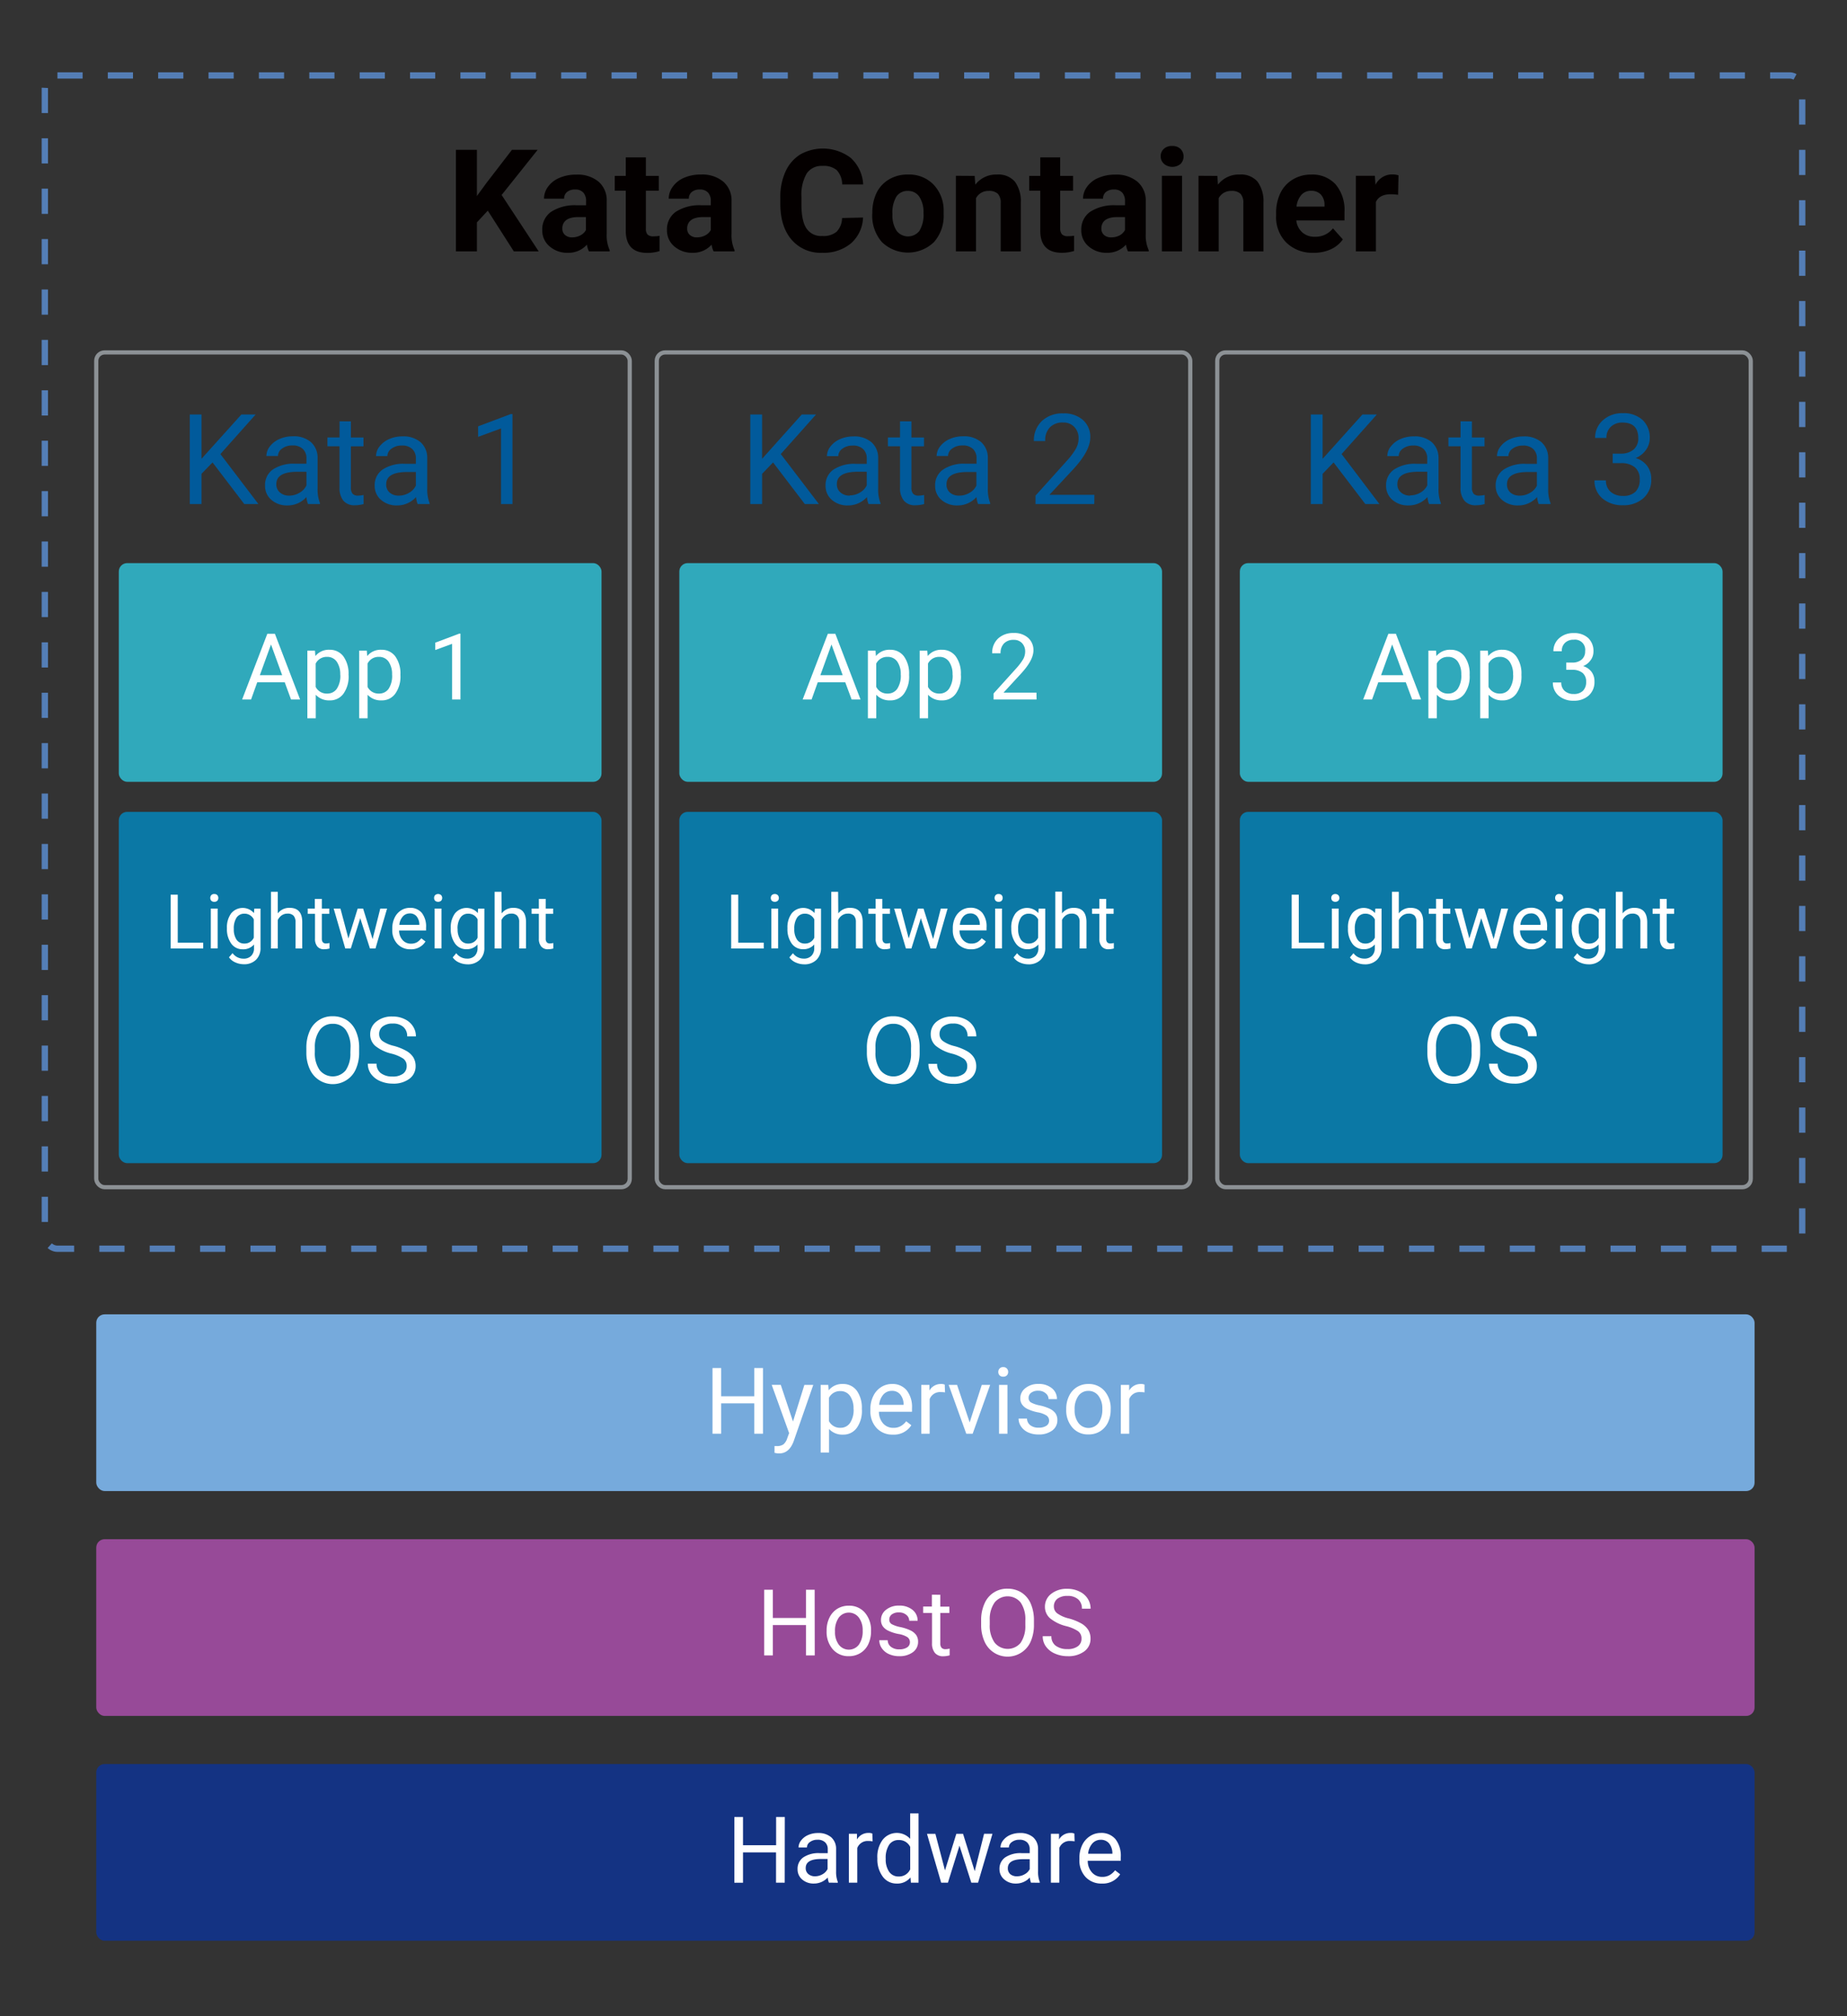
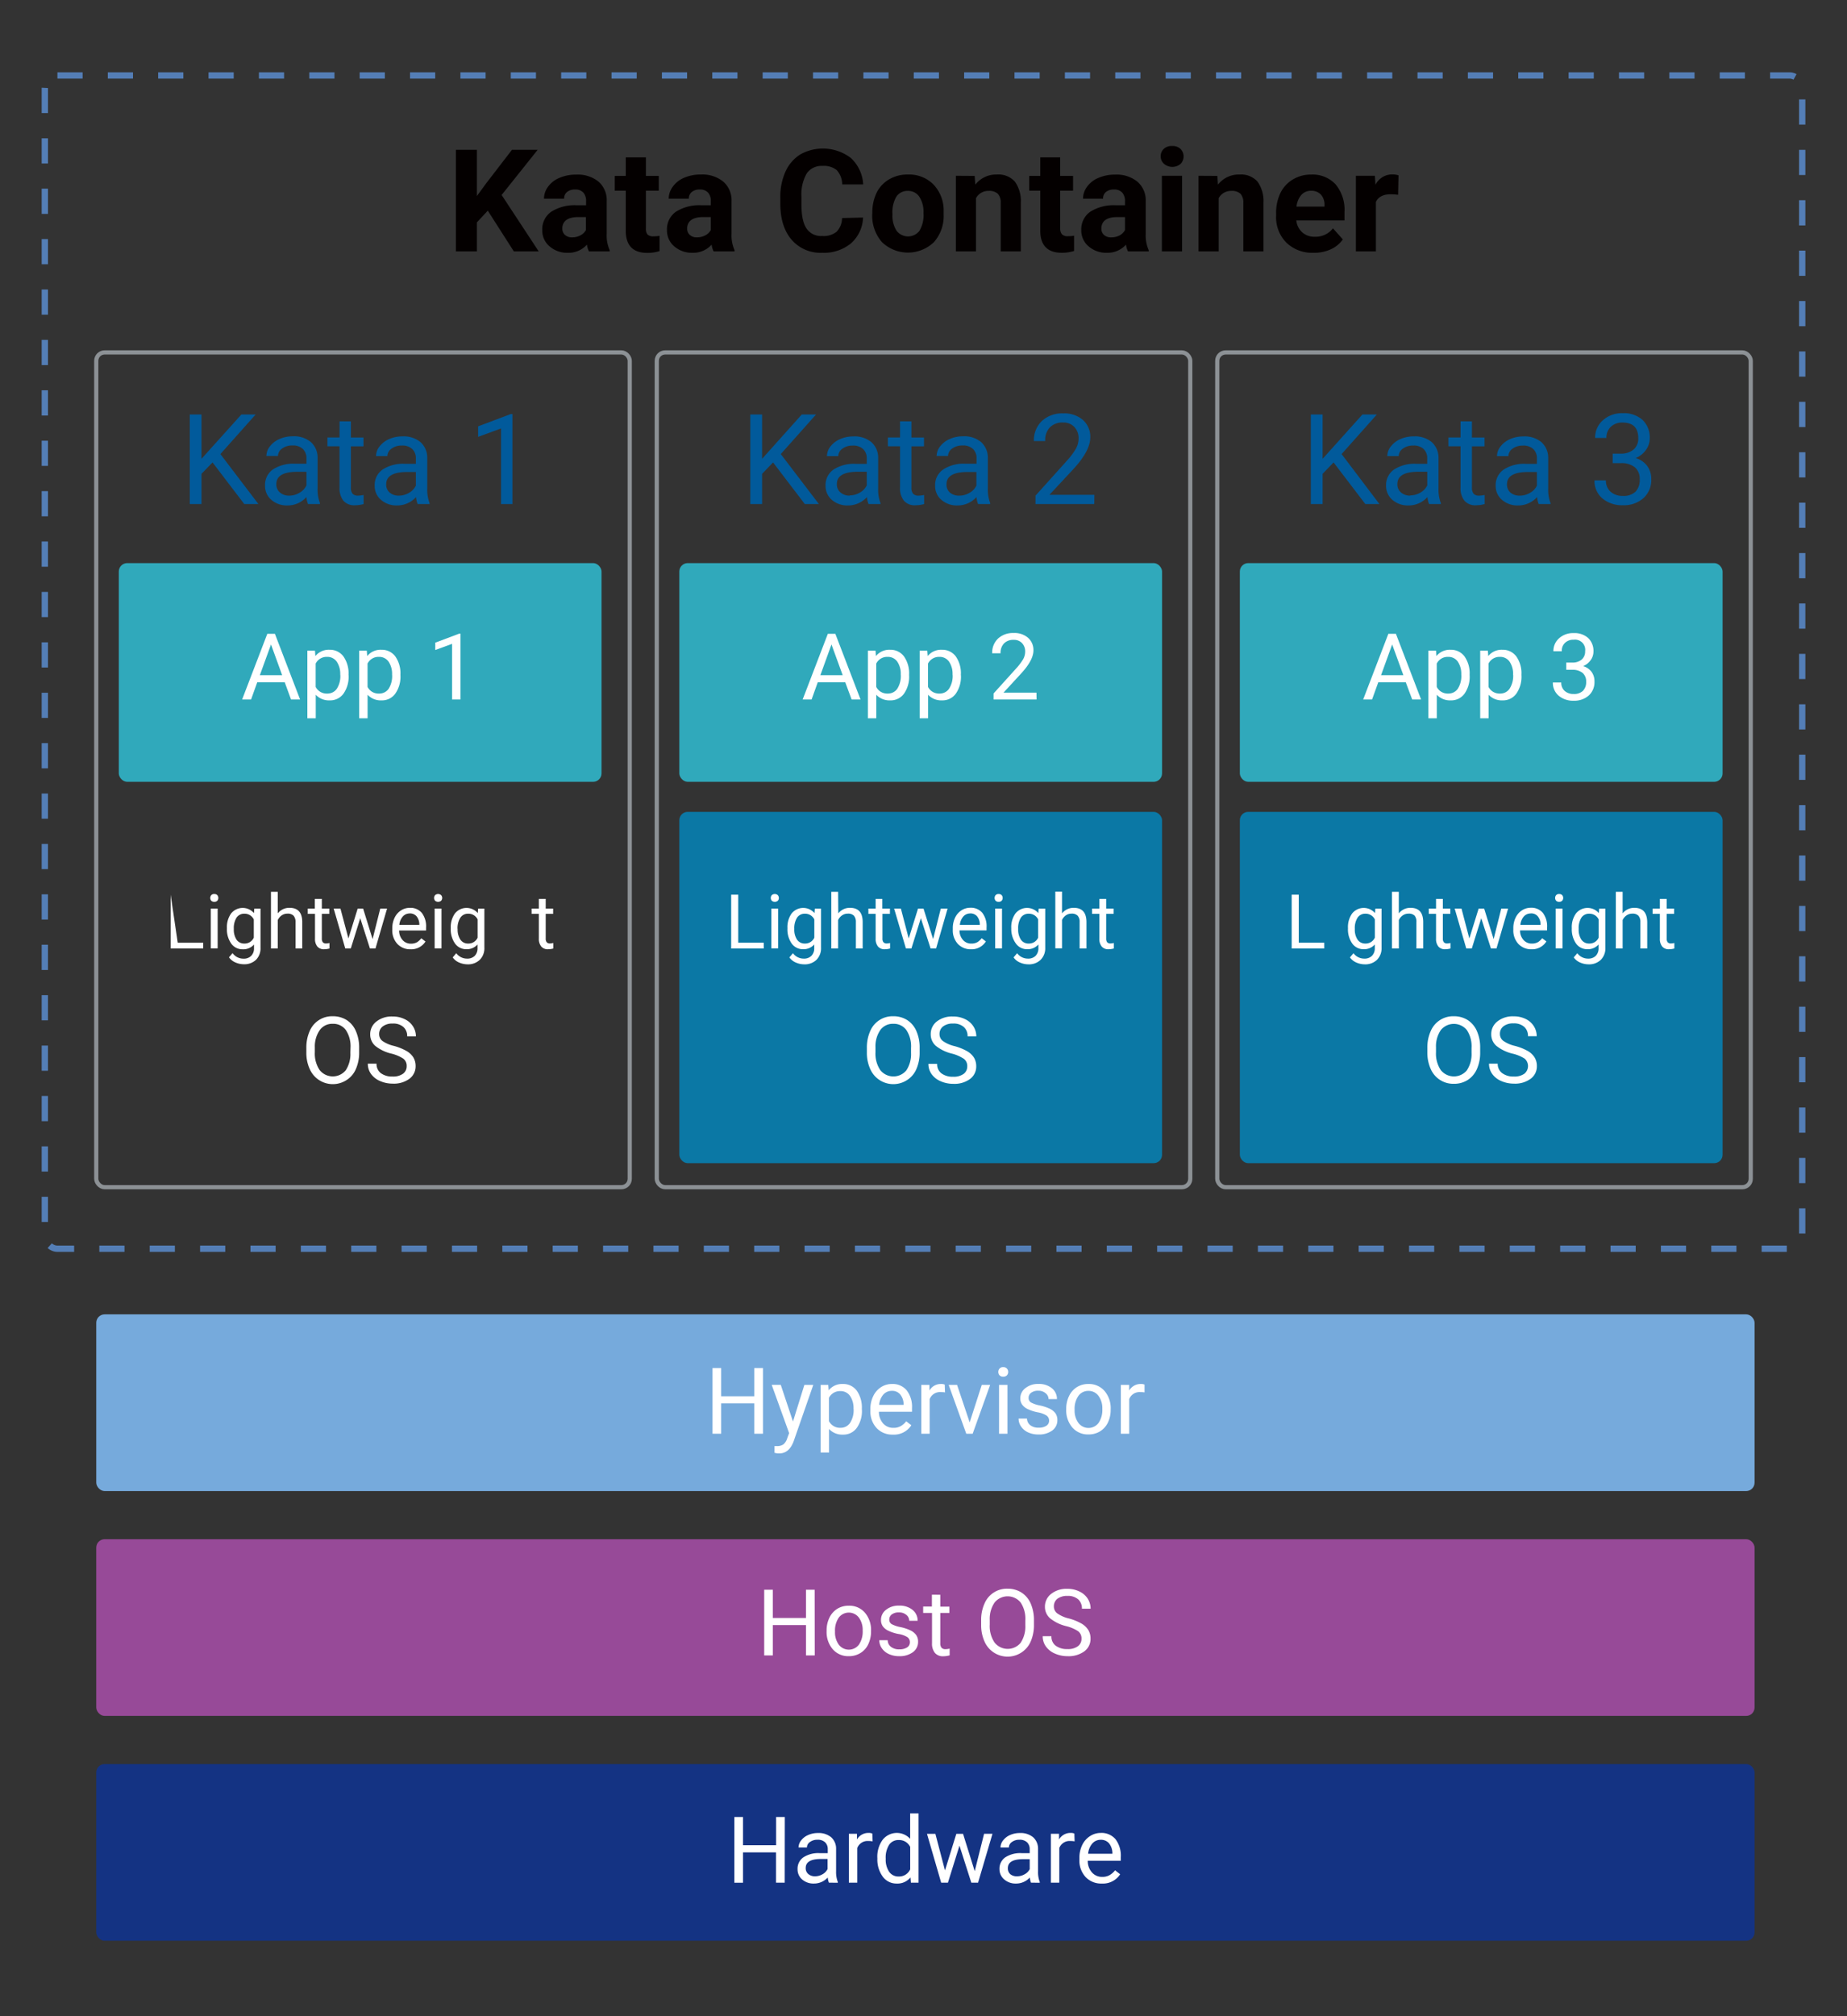
<svg xmlns="http://www.w3.org/2000/svg" id="a416a979-3f52-482b-a5f2-4197a12fbec8" data-name="圖層 1" viewBox="0 0 440 480">
  <rect x="0" y="0" width="440" height="480" fill="#333333" stroke="none" />
  <defs>
    <style>.e43ad734-1f9f-4096-8b98-4452f2fbf252{fill:#76aadc;}.f9b6a09d-8321-49b2-8077-6c8c92342f64{fill:#974a98;}.a457e2bb-ae7b-4ba9-a170-77e6779d2565{fill:#143383;}.b950cfd6-6d69-42d5-83c5-35cb6bc968b9{fill:#0b78a5;}.b89a258f-b399-4619-bfb6-654cc60bb4df,.e0f3cec1-c89d-43b3-a196-b4c149dd7586{fill:none;stroke-miterlimit:10;}.b89a258f-b399-4619-bfb6-654cc60bb4df{stroke:#8c9195;}.af3f34ab-a741-4c45-81ab-28d8fcaa9c9d{fill:#30a9bb;}.bd92f9ff-8a3e-4b7a-a752-e7afa10eb0b6{fill:#015a9b;}.abdbd4f6-bd12-4739-bfd0-d29253f0f699{fill:#fff;}.e0f3cec1-c89d-43b3-a196-b4c149dd7586{stroke:#547eb6;stroke-width:1.5px;stroke-dasharray:6;}.a16d97b3-ddb2-4f71-858d-733e309c4946{fill:#040000;}</style>
  </defs>
  <rect class="e43ad734-1f9f-4096-8b98-4452f2fbf252" x="22.93" y="312.91" width="395.05" height="42.07" rx="2" />
  <rect class="f9b6a09d-8321-49b2-8077-6c8c92342f64" x="22.93" y="366.44" width="395.05" height="42.07" rx="2" />
  <rect class="a457e2bb-ae7b-4ba9-a170-77e6779d2565" x="22.93" y="419.97" width="395.05" height="42.07" rx="2" />
-   <rect class="b950cfd6-6d69-42d5-83c5-35cb6bc968b9" x="28.3" y="193.28" width="115" height="83.64" rx="2" />
  <rect class="b89a258f-b399-4619-bfb6-654cc60bb4df" x="22.93" y="83.9" width="127.09" height="198.74" rx="2" />
  <rect class="af3f34ab-a741-4c45-81ab-28d8fcaa9c9d" x="28.3" y="134.06" width="115" height="52.07" rx="2" />
  <path class="bd92f9ff-8a3e-4b7a-a752-e7afa10eb0b6" d="M50.63,110.09,48,112.8V120H45.21V98.68H48v10.55L57.5,98.68h3.4l-8.4,9.42L61.56,120H58.19Z" />
  <path class="bd92f9ff-8a3e-4b7a-a752-e7afa10eb0b6" d="M73.38,120a5.33,5.33,0,0,1-.38-1.67,6,6,0,0,1-4.51,2A5.61,5.61,0,0,1,64.64,119a4.31,4.31,0,0,1-1.5-3.36A4.5,4.5,0,0,1,65,111.77a8.91,8.91,0,0,1,5.3-1.37H73v-1.24a3,3,0,0,0-.85-2.27,3.4,3.4,0,0,0-2.5-.84,3.92,3.92,0,0,0-2.43.73,2.15,2.15,0,0,0-1,1.78H63.46a3.75,3.75,0,0,1,.84-2.3,5.84,5.84,0,0,1,2.29-1.75,7.68,7.68,0,0,1,3.17-.64,6.21,6.21,0,0,1,4.29,1.37A4.92,4.92,0,0,1,75.66,109v7.29a9,9,0,0,0,.56,3.48V120ZM68.88,118a4.76,4.76,0,0,0,2.42-.66A4,4,0,0,0,73,115.57v-3.25H70.83q-5,0-5,2.92a2.47,2.47,0,0,0,.85,2A3.24,3.24,0,0,0,68.88,118Z" />
  <path class="bd92f9ff-8a3e-4b7a-a752-e7afa10eb0b6" d="M83.59,100.32v3.84h3v2.1h-3v9.84a2.24,2.24,0,0,0,.39,1.43,1.71,1.71,0,0,0,1.35.47,6.32,6.32,0,0,0,1.29-.17V120a7.67,7.67,0,0,1-2.08.29,3.39,3.39,0,0,1-2.74-1.09,4.79,4.79,0,0,1-.92-3.13v-9.82H78v-2.1h2.89v-3.84Z" />
  <path class="bd92f9ff-8a3e-4b7a-a752-e7afa10eb0b6" d="M99.5,120a5.33,5.33,0,0,1-.38-1.67,6.05,6.05,0,0,1-4.52,2A5.6,5.6,0,0,1,90.76,119a4.31,4.31,0,0,1-1.5-3.36,4.47,4.47,0,0,1,1.88-3.85,8.88,8.88,0,0,1,5.29-1.37h2.64v-1.24a3,3,0,0,0-.85-2.27,3.4,3.4,0,0,0-2.5-.84,3.92,3.92,0,0,0-2.43.73,2.16,2.16,0,0,0-1,1.78H89.58a3.75,3.75,0,0,1,.84-2.3,5.77,5.77,0,0,1,2.29-1.75,7.68,7.68,0,0,1,3.17-.64,6.25,6.25,0,0,1,4.29,1.37,4.92,4.92,0,0,1,1.61,3.77v7.29a9,9,0,0,0,.56,3.48V120ZM95,118a4.79,4.79,0,0,0,2.42-.66,4,4,0,0,0,1.65-1.72v-3.25H97q-5,0-5,2.92a2.47,2.47,0,0,0,.85,2A3.24,3.24,0,0,0,95,118Z" />
  <path class="bd92f9ff-8a3e-4b7a-a752-e7afa10eb0b6" d="M122.08,120h-2.72V102l-5.46,2V101.5l7.76-2.92h.42Z" />
  <path class="abdbd4f6-bd12-4739-bfd0-d29253f0f699" d="M67.83,162.43H61.28l-1.47,4.1H57.68l6-15.64h1.81l6,15.64H69.33Zm-5.93-1.68h5.32l-2.66-7.32Z" />
  <path class="abdbd4f6-bd12-4739-bfd0-d29253f0f699" d="M83.05,160.84a7,7,0,0,1-1.21,4.28,3.9,3.9,0,0,1-3.29,1.62,4.28,4.28,0,0,1-3.33-1.34V171h-2V154.9h1.81l.1,1.29a4.09,4.09,0,0,1,3.37-1.5,4,4,0,0,1,3.31,1.58,7,7,0,0,1,1.22,4.39Zm-2-.22a5.15,5.15,0,0,0-.84-3.11,2.72,2.72,0,0,0-2.3-1.13,2.92,2.92,0,0,0-2.71,1.6v5.55A2.94,2.94,0,0,0,78,165.12,2.69,2.69,0,0,0,80.22,164,5.56,5.56,0,0,0,81.07,160.62Z" />
  <path class="abdbd4f6-bd12-4739-bfd0-d29253f0f699" d="M95.4,160.84a7,7,0,0,1-1.22,4.28,3.88,3.88,0,0,1-3.28,1.62,4.25,4.25,0,0,1-3.33-1.34V171h-2V154.9h1.81l.1,1.29a4.09,4.09,0,0,1,3.37-1.5,4,4,0,0,1,3.32,1.58,7,7,0,0,1,1.22,4.39Zm-2-.22a5.15,5.15,0,0,0-.84-3.11,2.71,2.71,0,0,0-2.3-1.13,2.91,2.91,0,0,0-2.7,1.6v5.55a2.91,2.91,0,0,0,2.72,1.59A2.71,2.71,0,0,0,92.57,164,5.64,5.64,0,0,0,93.41,160.62Z" />
  <path class="abdbd4f6-bd12-4739-bfd0-d29253f0f699" d="M109.69,166.53h-2V153.28l-4,1.47V153l5.69-2.14h.31Z" />
-   <path class="abdbd4f6-bd12-4739-bfd0-d29253f0f699" d="M42.34,224.43h6.07v1.38H40.65V213h1.69Z" />
+   <path class="abdbd4f6-bd12-4739-bfd0-d29253f0f699" d="M42.34,224.43h6.07v1.38H40.65V213Z" />
  <path class="abdbd4f6-bd12-4739-bfd0-d29253f0f699" d="M50.09,213.78a1,1,0,0,1,.24-.67.91.91,0,0,1,.72-.27.94.94,0,0,1,.72.27,1,1,0,0,1,.24.67,1,1,0,0,1-.24.66,1,1,0,0,1-.72.26,1,1,0,0,1-.72-.26A1,1,0,0,1,50.09,213.78Zm1.76,12H50.22V216.3h1.63Z" />
  <path class="abdbd4f6-bd12-4739-bfd0-d29253f0f699" d="M54.06,221a5.58,5.58,0,0,1,1-3.54,3.55,3.55,0,0,1,5.44-.08l.08-1.06h1.48v9.28A3.87,3.87,0,0,1,61,228.49a4,4,0,0,1-2.94,1.07,4.89,4.89,0,0,1-2-.44,3.55,3.55,0,0,1-1.51-1.21l.85-1A3.17,3.17,0,0,0,58,228.23a2.45,2.45,0,0,0,1.84-.67,2.51,2.51,0,0,0,.67-1.88v-.82A3.35,3.35,0,0,1,57.8,226a3.25,3.25,0,0,1-2.71-1.35A5.85,5.85,0,0,1,54.06,221Zm1.64.18a4.34,4.34,0,0,0,.65,2.53,2.16,2.16,0,0,0,1.85.92,2.38,2.38,0,0,0,2.26-1.4v-4.34a2.41,2.41,0,0,0-2.24-1.36,2.16,2.16,0,0,0-1.86.92A4.68,4.68,0,0,0,55.7,221.16Z" />
  <path class="abdbd4f6-bd12-4739-bfd0-d29253f0f699" d="M66.17,217.45A3.46,3.46,0,0,1,69,216.13q3,0,3,3.4v6.28H70.4v-6.29a2.19,2.19,0,0,0-.47-1.52,1.89,1.89,0,0,0-1.44-.49,2.36,2.36,0,0,0-1.39.42,2.89,2.89,0,0,0-.93,1.11v6.77H64.55v-13.5h1.62Z" />
  <path class="abdbd4f6-bd12-4739-bfd0-d29253f0f699" d="M76.67,214v2.3h1.77v1.26H76.67v5.9a1.38,1.38,0,0,0,.23.86,1,1,0,0,0,.81.29,4.08,4.08,0,0,0,.78-.11v1.31a4.66,4.66,0,0,1-1.25.18,2,2,0,0,1-1.65-.66,2.84,2.84,0,0,1-.55-1.87v-5.9H73.31V216.3H75V214Z" />
  <path class="abdbd4f6-bd12-4739-bfd0-d29253f0f699" d="M88.76,223.57l1.83-7.27h1.62l-2.76,9.51H88.13l-2.31-7.21-2.25,7.21H82.25l-2.76-9.51H81.1L83,223.42l2.21-7.12H86.5Z" />
  <path class="abdbd4f6-bd12-4739-bfd0-d29253f0f699" d="M97.81,226a4.15,4.15,0,0,1-3.14-1.27,4.72,4.72,0,0,1-1.22-3.4V221A5.69,5.69,0,0,1,94,218.5a4.24,4.24,0,0,1,1.51-1.75,3.88,3.88,0,0,1,2.11-.62,3.53,3.53,0,0,1,2.88,1.22,5.26,5.26,0,0,1,1,3.5v.67H95.08a3.36,3.36,0,0,0,.82,2.27,2.57,2.57,0,0,0,2,.87,2.89,2.89,0,0,0,1.46-.35,3.86,3.86,0,0,0,1-.93l1,.77A4,4,0,0,1,97.81,226Zm-.2-8.53a2.15,2.15,0,0,0-1.65.72,3.5,3.5,0,0,0-.83,2H99.9v-.13a3.13,3.13,0,0,0-.67-1.92A2.06,2.06,0,0,0,97.61,217.46Z" />
  <path class="abdbd4f6-bd12-4739-bfd0-d29253f0f699" d="M103.41,213.78a1,1,0,0,1,.24-.67,1.09,1.09,0,0,1,1.44,0,1,1,0,0,1,.25.67,1,1,0,0,1-.25.66,1.13,1.13,0,0,1-1.44,0A1,1,0,0,1,103.41,213.78Zm1.76,12h-1.63V216.3h1.63Z" />
  <path class="abdbd4f6-bd12-4739-bfd0-d29253f0f699" d="M107.38,221a5.64,5.64,0,0,1,1-3.54,3.55,3.55,0,0,1,5.44-.08l.08-1.06h1.49v9.28a3.87,3.87,0,0,1-1.1,2.91,4,4,0,0,1-2.94,1.07,5,5,0,0,1-2-.44,3.46,3.46,0,0,1-1.5-1.21l.84-1a3.19,3.19,0,0,0,2.56,1.29,2.47,2.47,0,0,0,1.85-.67,2.55,2.55,0,0,0,.66-1.88v-.82a3.35,3.35,0,0,1-2.66,1.13,3.23,3.23,0,0,1-2.7-1.35A5.85,5.85,0,0,1,107.38,221Zm1.64.18a4.27,4.27,0,0,0,.66,2.53,2.14,2.14,0,0,0,1.84.92,2.38,2.38,0,0,0,2.26-1.4v-4.34a2.4,2.4,0,0,0-2.24-1.36,2.13,2.13,0,0,0-1.85.92A4.6,4.6,0,0,0,109,221.16Z" />
-   <path class="abdbd4f6-bd12-4739-bfd0-d29253f0f699" d="M119.5,217.45a3.45,3.45,0,0,1,2.81-1.32q3,0,3,3.4v6.28h-1.63v-6.29a2.14,2.14,0,0,0-.47-1.52,1.86,1.86,0,0,0-1.43-.49,2.36,2.36,0,0,0-1.39.42,2.8,2.8,0,0,0-.93,1.11v6.77h-1.63v-13.5h1.63Z" />
  <path class="abdbd4f6-bd12-4739-bfd0-d29253f0f699" d="M130,214v2.3h1.77v1.26H130v5.9a1.32,1.32,0,0,0,.24.86,1,1,0,0,0,.81.29,4.11,4.11,0,0,0,.77-.11v1.31a4.66,4.66,0,0,1-1.25.18,2,2,0,0,1-1.64-.66,2.84,2.84,0,0,1-.56-1.87v-5.9h-1.73V216.3h1.73V214Z" />
  <path class="abdbd4f6-bd12-4739-bfd0-d29253f0f699" d="M85.56,250.5a9.6,9.6,0,0,1-.78,4,5.78,5.78,0,0,1-2.19,2.61,6,6,0,0,1-8.8-2.59,9.16,9.16,0,0,1-.81-3.89v-1.13a9.63,9.63,0,0,1,.78-4,5.78,5.78,0,0,1,5.5-3.56,6.14,6.14,0,0,1,3.32.9,5.88,5.88,0,0,1,2.2,2.64,9.63,9.63,0,0,1,.78,4Zm-2.06-1a7,7,0,0,0-1.11-4.27,3.68,3.68,0,0,0-3.13-1.49,3.64,3.64,0,0,0-3.08,1.49A6.82,6.82,0,0,0,75,249.35v1.15a7,7,0,0,0,1.13,4.23,4,4,0,0,0,6.22.09,7,7,0,0,0,1.12-4.17Z" />
  <path class="abdbd4f6-bd12-4739-bfd0-d29253f0f699" d="M93.26,250.84A9.68,9.68,0,0,1,89.4,249a3.59,3.59,0,0,1-1.21-2.75,3.75,3.75,0,0,1,1.48-3.05A5.82,5.82,0,0,1,93.5,242a6.35,6.35,0,0,1,2.88.62,4.68,4.68,0,0,1,2,1.72,4.33,4.33,0,0,1,.7,2.39H97a2.86,2.86,0,0,0-.9-2.23,3.64,3.64,0,0,0-2.55-.82,3.73,3.73,0,0,0-2.37.68,2.23,2.23,0,0,0-.86,1.86,2,2,0,0,0,.81,1.62A7.86,7.86,0,0,0,93.84,249a12.92,12.92,0,0,1,3,1.21,4.71,4.71,0,0,1,1.64,1.54,4,4,0,0,1,.53,2.08,3.67,3.67,0,0,1-1.48,3,6.29,6.29,0,0,1-4,1.15,7.44,7.44,0,0,1-3-.62,5.12,5.12,0,0,1-2.15-1.69,4.18,4.18,0,0,1-.76-2.44h2.08a2.72,2.72,0,0,0,1,2.24,4.42,4.42,0,0,0,2.8.82,4,4,0,0,0,2.51-.67,2.16,2.16,0,0,0,.87-1.81,2.12,2.12,0,0,0-.81-1.78A9.33,9.33,0,0,0,93.26,250.84Z" />
  <rect class="b950cfd6-6d69-42d5-83c5-35cb6bc968b9" x="161.83" y="193.28" width="115" height="83.64" rx="2" />
  <rect class="b89a258f-b399-4619-bfb6-654cc60bb4df" x="156.46" y="83.9" width="127.09" height="198.74" rx="2" />
  <rect class="af3f34ab-a741-4c45-81ab-28d8fcaa9c9d" x="161.83" y="134.06" width="115" height="52.07" rx="2" />
  <path class="bd92f9ff-8a3e-4b7a-a752-e7afa10eb0b6" d="M184.16,110.09l-2.61,2.71V120h-2.81V98.68h2.81v10.55L191,98.68h3.4L186,108.1,195.08,120h-3.36Z" />
  <path class="bd92f9ff-8a3e-4b7a-a752-e7afa10eb0b6" d="M206.91,120a5.33,5.33,0,0,1-.38-1.67,6.05,6.05,0,0,1-4.52,2,5.6,5.6,0,0,1-3.84-1.32,4.31,4.31,0,0,1-1.5-3.36,4.47,4.47,0,0,1,1.88-3.85,8.88,8.88,0,0,1,5.29-1.37h2.64v-1.24a3,3,0,0,0-.85-2.27,3.4,3.4,0,0,0-2.5-.84,3.92,3.92,0,0,0-2.43.73,2.16,2.16,0,0,0-1,1.78H197a3.75,3.75,0,0,1,.84-2.3,5.84,5.84,0,0,1,2.29-1.75,7.68,7.68,0,0,1,3.17-.64,6.25,6.25,0,0,1,4.29,1.37,4.92,4.92,0,0,1,1.61,3.77v7.29a9,9,0,0,0,.56,3.48V120Zm-4.5-2.06a4.79,4.79,0,0,0,2.42-.66,4,4,0,0,0,1.65-1.72v-3.25h-2.12q-5,0-5,2.92a2.47,2.47,0,0,0,.85,2A3.24,3.24,0,0,0,202.41,118Z" />
  <path class="bd92f9ff-8a3e-4b7a-a752-e7afa10eb0b6" d="M217.12,100.32v3.84h3v2.1h-3v9.84a2.24,2.24,0,0,0,.39,1.43,1.7,1.7,0,0,0,1.35.47,6.32,6.32,0,0,0,1.29-.17V120a7.67,7.67,0,0,1-2.08.29,3.37,3.37,0,0,1-2.74-1.09,4.73,4.73,0,0,1-.92-3.13v-9.82h-2.89v-2.1h2.89v-3.84Z" />
  <path class="bd92f9ff-8a3e-4b7a-a752-e7afa10eb0b6" d="M233,120a6,6,0,0,1-.38-1.67,6,6,0,0,1-4.51,2,5.6,5.6,0,0,1-3.84-1.32,4.31,4.31,0,0,1-1.5-3.36,4.47,4.47,0,0,1,1.88-3.85A8.88,8.88,0,0,1,230,110.4h2.64v-1.24a3,3,0,0,0-.85-2.27,3.42,3.42,0,0,0-2.5-.84,4,4,0,0,0-2.44.73,2.17,2.17,0,0,0-1,1.78h-2.72a3.75,3.75,0,0,1,.84-2.3,5.77,5.77,0,0,1,2.29-1.75,7.64,7.64,0,0,1,3.17-.64,6.25,6.25,0,0,1,4.29,1.37,5,5,0,0,1,1.61,3.77v7.29a9,9,0,0,0,.56,3.48V120ZM228.53,118a4.73,4.73,0,0,0,2.41-.66,3.92,3.92,0,0,0,1.66-1.72v-3.25h-2.12q-5,0-5,2.92a2.49,2.49,0,0,0,.84,2A3.28,3.28,0,0,0,228.53,118Z" />
  <path class="bd92f9ff-8a3e-4b7a-a752-e7afa10eb0b6" d="M260.68,120h-14v-2l7.38-8.2a17.27,17.27,0,0,0,2.26-3,5,5,0,0,0,.62-2.41,3.78,3.78,0,0,0-1-2.73,3.5,3.5,0,0,0-2.69-1.07,4.15,4.15,0,0,0-3.14,1.15A4.36,4.36,0,0,0,249,105H246.3a6.29,6.29,0,0,1,1.89-4.76,7.06,7.06,0,0,1,5.08-1.82A6.75,6.75,0,0,1,258,100a5.32,5.32,0,0,1,1.73,4.15q0,3.15-4,7.5L250,117.8h10.71Z" />
  <path class="abdbd4f6-bd12-4739-bfd0-d29253f0f699" d="M201.36,162.43h-6.55l-1.47,4.1h-2.13l6-15.64H199l6,15.64h-2.12Zm-5.93-1.68h5.32l-2.67-7.32Z" />
  <path class="abdbd4f6-bd12-4739-bfd0-d29253f0f699" d="M216.58,160.84a7,7,0,0,1-1.21,4.28,3.9,3.9,0,0,1-3.29,1.62,4.28,4.28,0,0,1-3.33-1.34V171h-2V154.9h1.82l.1,1.29a4.09,4.09,0,0,1,3.37-1.5,4,4,0,0,1,3.31,1.58,7,7,0,0,1,1.22,4.39Zm-2-.22a5.15,5.15,0,0,0-.83-3.11,2.72,2.72,0,0,0-2.3-1.13,2.91,2.91,0,0,0-2.71,1.6v5.55a2.93,2.93,0,0,0,2.73,1.59,2.69,2.69,0,0,0,2.27-1.13A5.64,5.64,0,0,0,214.59,160.62Z" />
  <path class="abdbd4f6-bd12-4739-bfd0-d29253f0f699" d="M228.92,160.84a7,7,0,0,1-1.21,4.28,3.89,3.89,0,0,1-3.29,1.62,4.28,4.28,0,0,1-3.33-1.34V171h-2V154.9h1.81l.1,1.29a4.09,4.09,0,0,1,3.37-1.5,4,4,0,0,1,3.32,1.58,7,7,0,0,1,1.21,4.39Zm-2-.22a5.15,5.15,0,0,0-.84-3.11,2.72,2.72,0,0,0-2.3-1.13,2.93,2.93,0,0,0-2.71,1.6v5.55a2.94,2.94,0,0,0,2.73,1.59,2.69,2.69,0,0,0,2.27-1.13A5.56,5.56,0,0,0,226.94,160.62Z" />
  <path class="abdbd4f6-bd12-4739-bfd0-d29253f0f699" d="M246.94,166.53H236.69V165.1l5.42-6a13.72,13.72,0,0,0,1.66-2.21,3.78,3.78,0,0,0,.45-1.77,2.82,2.82,0,0,0-.74-2,2.6,2.6,0,0,0-2-.79,3.09,3.09,0,0,0-2.3.85,3.2,3.2,0,0,0-.82,2.35h-2a4.62,4.62,0,0,1,1.39-3.5,5.2,5.2,0,0,1,3.72-1.33,4.91,4.91,0,0,1,3.45,1.15,3.87,3.87,0,0,1,1.27,3q0,2.31-2.94,5.5l-4.19,4.55h7.85Z" />
  <path class="abdbd4f6-bd12-4739-bfd0-d29253f0f699" d="M175.87,224.43h6.07v1.38h-7.76V213h1.69Z" />
  <path class="abdbd4f6-bd12-4739-bfd0-d29253f0f699" d="M183.62,213.78a1,1,0,0,1,.24-.67,1.08,1.08,0,0,1,1.43,0,1,1,0,0,1,.25.67.92.92,0,0,1-.25.66,1.11,1.11,0,0,1-1.43,0A1,1,0,0,1,183.62,213.78Zm1.75,12h-1.62V216.3h1.62Z" />
  <path class="abdbd4f6-bd12-4739-bfd0-d29253f0f699" d="M187.59,221a5.58,5.58,0,0,1,1-3.54,3.55,3.55,0,0,1,5.44-.08l.08-1.06h1.48v9.28a3.87,3.87,0,0,1-1.09,2.91,4,4,0,0,1-2.94,1.07,4.89,4.89,0,0,1-2-.44,3.55,3.55,0,0,1-1.51-1.21l.85-1a3.17,3.17,0,0,0,2.55,1.29,2.47,2.47,0,0,0,1.85-.67,2.51,2.51,0,0,0,.67-1.88v-.82a3.35,3.35,0,0,1-2.67,1.13,3.25,3.25,0,0,1-2.7-1.35A5.85,5.85,0,0,1,187.59,221Zm1.63.18a4.27,4.27,0,0,0,.66,2.53,2.16,2.16,0,0,0,1.85.92,2.39,2.39,0,0,0,2.26-1.4v-4.34a2.41,2.41,0,0,0-2.24-1.36,2.16,2.16,0,0,0-1.86.92A4.68,4.68,0,0,0,189.22,221.16Z" />
  <path class="abdbd4f6-bd12-4739-bfd0-d29253f0f699" d="M199.7,217.45a3.46,3.46,0,0,1,2.81-1.32c2,0,3,1.13,3,3.4v6.28h-1.62v-6.29a2.19,2.19,0,0,0-.47-1.52,1.89,1.89,0,0,0-1.44-.49,2.36,2.36,0,0,0-1.39.42,2.8,2.8,0,0,0-.93,1.11v6.77h-1.63v-13.5h1.63Z" />
  <path class="abdbd4f6-bd12-4739-bfd0-d29253f0f699" d="M210.19,214v2.3H212v1.26h-1.78v5.9a1.32,1.32,0,0,0,.24.86,1,1,0,0,0,.81.29,3.9,3.9,0,0,0,.77-.11v1.31a4.54,4.54,0,0,1-1.24.18,2,2,0,0,1-1.65-.66,2.84,2.84,0,0,1-.55-1.87v-5.9h-1.73V216.3h1.73V214Z" />
  <path class="abdbd4f6-bd12-4739-bfd0-d29253f0f699" d="M222.29,223.57l1.83-7.27h1.62L223,225.81h-1.31l-2.32-7.21-2.25,7.21h-1.31L213,216.3h1.61l1.87,7.12,2.22-7.12H220Z" />
  <path class="abdbd4f6-bd12-4739-bfd0-d29253f0f699" d="M231.34,226a4.19,4.19,0,0,1-3.15-1.27,4.76,4.76,0,0,1-1.21-3.4V221a5.69,5.69,0,0,1,.54-2.52,4.24,4.24,0,0,1,1.51-1.75,3.88,3.88,0,0,1,2.11-.62,3.53,3.53,0,0,1,2.88,1.22,5.26,5.26,0,0,1,1,3.5v.67h-6.44a3.36,3.36,0,0,0,.82,2.27,2.57,2.57,0,0,0,2,.87,2.89,2.89,0,0,0,1.46-.35,3.83,3.83,0,0,0,1-.93l1,.77A4,4,0,0,1,231.34,226Zm-.2-8.53a2.15,2.15,0,0,0-1.65.72,3.5,3.5,0,0,0-.83,2h4.76v-.13a3.13,3.13,0,0,0-.66-1.92A2.06,2.06,0,0,0,231.14,217.46Z" />
  <path class="abdbd4f6-bd12-4739-bfd0-d29253f0f699" d="M236.94,213.78a1,1,0,0,1,.24-.67.91.91,0,0,1,.72-.27.94.94,0,0,1,.72.27,1,1,0,0,1,.24.67,1,1,0,0,1-.24.66,1,1,0,0,1-.72.26,1,1,0,0,1-.72-.26A1,1,0,0,1,236.94,213.78Zm1.76,12h-1.63V216.3h1.63Z" />
  <path class="abdbd4f6-bd12-4739-bfd0-d29253f0f699" d="M240.91,221a5.58,5.58,0,0,1,1-3.54,3.55,3.55,0,0,1,5.44-.08l.08-1.06H249v9.28a3.87,3.87,0,0,1-1.1,2.91,4,4,0,0,1-2.94,1.07,4.92,4.92,0,0,1-2-.44,3.46,3.46,0,0,1-1.5-1.21l.84-1a3.19,3.19,0,0,0,2.56,1.29,2.47,2.47,0,0,0,1.85-.67,2.55,2.55,0,0,0,.66-1.88v-.82a3.35,3.35,0,0,1-2.66,1.13,3.22,3.22,0,0,1-2.7-1.35A5.85,5.85,0,0,1,240.91,221Zm1.64.18a4.27,4.27,0,0,0,.66,2.53,2.14,2.14,0,0,0,1.84.92,2.38,2.38,0,0,0,2.26-1.4v-4.34a2.4,2.4,0,0,0-2.24-1.36,2.16,2.16,0,0,0-1.86.92A4.68,4.68,0,0,0,242.55,221.16Z" />
  <path class="abdbd4f6-bd12-4739-bfd0-d29253f0f699" d="M253,217.45a3.47,3.47,0,0,1,2.82-1.32q3,0,3,3.4v6.28h-1.63v-6.29a2.14,2.14,0,0,0-.47-1.52,1.89,1.89,0,0,0-1.44-.49,2.32,2.32,0,0,0-1.38.42A2.91,2.91,0,0,0,253,219v6.77H251.4v-13.5H253Z" />
  <path class="abdbd4f6-bd12-4739-bfd0-d29253f0f699" d="M263.52,214v2.3h1.77v1.26h-1.77v5.9a1.38,1.38,0,0,0,.23.86,1,1,0,0,0,.81.29,4.08,4.08,0,0,0,.78-.11v1.31a4.66,4.66,0,0,1-1.25.18,2,2,0,0,1-1.64-.66,2.84,2.84,0,0,1-.56-1.87v-5.9h-1.73V216.3h1.73V214Z" />
  <path class="abdbd4f6-bd12-4739-bfd0-d29253f0f699" d="M219.08,250.5a9.6,9.6,0,0,1-.77,4,5.78,5.78,0,0,1-2.19,2.61,6,6,0,0,1-8.8-2.59,9.16,9.16,0,0,1-.81-3.89v-1.13a9.63,9.63,0,0,1,.78-4,5.78,5.78,0,0,1,5.5-3.56,6.08,6.08,0,0,1,3.31.9,5.84,5.84,0,0,1,2.21,2.64,9.63,9.63,0,0,1,.77,4Zm-2.05-1a7,7,0,0,0-1.11-4.27,3.68,3.68,0,0,0-3.13-1.49,3.64,3.64,0,0,0-3.08,1.49,6.82,6.82,0,0,0-1.15,4.13v1.15a7,7,0,0,0,1.13,4.23,4,4,0,0,0,6.22.09,7,7,0,0,0,1.12-4.17Z" />
  <path class="abdbd4f6-bd12-4739-bfd0-d29253f0f699" d="M226.79,250.84a9.8,9.8,0,0,1-3.87-1.87,3.62,3.62,0,0,1-1.2-2.75,3.77,3.77,0,0,1,1.47-3.05A5.87,5.87,0,0,1,227,242a6.35,6.35,0,0,1,2.88.62,4.68,4.68,0,0,1,2,1.72,4.41,4.41,0,0,1,.7,2.39h-2.08a2.86,2.86,0,0,0-.9-2.23,3.64,3.64,0,0,0-2.55-.82,3.76,3.76,0,0,0-2.38.68,2.22,2.22,0,0,0-.85,1.86,2,2,0,0,0,.81,1.62,7.86,7.86,0,0,0,2.76,1.21,12.92,12.92,0,0,1,3,1.21,4.71,4.71,0,0,1,1.64,1.54,4,4,0,0,1,.53,2.08,3.67,3.67,0,0,1-1.48,3,6.29,6.29,0,0,1-4,1.15,7.4,7.4,0,0,1-3-.62,5.06,5.06,0,0,1-2.15-1.69,4.11,4.11,0,0,1-.76-2.44h2.08a2.69,2.69,0,0,0,1,2.24,4.4,4.4,0,0,0,2.8.82,4,4,0,0,0,2.5-.67,2.16,2.16,0,0,0,.87-1.81,2.11,2.11,0,0,0-.8-1.78A9.33,9.33,0,0,0,226.79,250.84Z" />
  <rect class="b950cfd6-6d69-42d5-83c5-35cb6bc968b9" x="295.36" y="193.28" width="115" height="83.64" rx="2" />
  <rect class="b89a258f-b399-4619-bfb6-654cc60bb4df" x="289.98" y="83.9" width="127.09" height="198.74" rx="2" />
  <rect class="af3f34ab-a741-4c45-81ab-28d8fcaa9c9d" x="295.36" y="134.06" width="115" height="52.07" rx="2" />
  <path class="bd92f9ff-8a3e-4b7a-a752-e7afa10eb0b6" d="M317.69,110.09l-2.61,2.71V120h-2.81V98.68h2.81v10.55l9.48-10.55H328l-8.4,9.42L328.61,120h-3.36Z" />
  <path class="bd92f9ff-8a3e-4b7a-a752-e7afa10eb0b6" d="M340.44,120a5.57,5.57,0,0,1-.39-1.67,6,6,0,0,1-4.51,2A5.6,5.6,0,0,1,331.7,119a4.31,4.31,0,0,1-1.5-3.36,4.47,4.47,0,0,1,1.88-3.85,8.88,8.88,0,0,1,5.29-1.37H340v-1.24a3,3,0,0,0-.85-2.27,3.42,3.42,0,0,0-2.5-.84,4,4,0,0,0-2.44.73,2.17,2.17,0,0,0-1,1.78h-2.72a3.75,3.75,0,0,1,.84-2.3,5.77,5.77,0,0,1,2.29-1.75,7.68,7.68,0,0,1,3.17-.64,6.25,6.25,0,0,1,4.29,1.37,5,5,0,0,1,1.61,3.77v7.29a9,9,0,0,0,.56,3.48V120Zm-4.5-2.06a4.79,4.79,0,0,0,2.42-.66,4,4,0,0,0,1.65-1.72v-3.25h-2.12q-5,0-5,2.92a2.47,2.47,0,0,0,.85,2A3.24,3.24,0,0,0,335.94,118Z" />
  <path class="bd92f9ff-8a3e-4b7a-a752-e7afa10eb0b6" d="M350.65,100.32v3.84h3v2.1h-3v9.84a2.24,2.24,0,0,0,.39,1.43,1.68,1.68,0,0,0,1.35.47,6.32,6.32,0,0,0,1.29-.17V120a7.72,7.72,0,0,1-2.08.29,3.37,3.37,0,0,1-2.74-1.09,4.73,4.73,0,0,1-.92-3.13v-9.82h-2.89v-2.1h2.89v-3.84Z" />
  <path class="bd92f9ff-8a3e-4b7a-a752-e7afa10eb0b6" d="M366.55,120a6,6,0,0,1-.38-1.67,6,6,0,0,1-4.51,2,5.6,5.6,0,0,1-3.84-1.32,4.28,4.28,0,0,1-1.51-3.36,4.48,4.48,0,0,1,1.89-3.85,8.88,8.88,0,0,1,5.29-1.37h2.64v-1.24a3,3,0,0,0-.85-2.27,3.43,3.43,0,0,0-2.51-.84,4,4,0,0,0-2.43.73,2.17,2.17,0,0,0-1,1.78h-2.72a3.75,3.75,0,0,1,.84-2.3,5.8,5.8,0,0,1,2.28-1.75,7.72,7.72,0,0,1,3.18-.64,6.25,6.25,0,0,1,4.29,1.37,5,5,0,0,1,1.61,3.77v7.29a8.78,8.78,0,0,0,.56,3.48V120ZM362.06,118a4.73,4.73,0,0,0,2.41-.66,3.92,3.92,0,0,0,1.66-1.72v-3.25H364q-5,0-5,2.92a2.5,2.5,0,0,0,.85,2A3.28,3.28,0,0,0,362.06,118Z" />
  <path class="bd92f9ff-8a3e-4b7a-a752-e7afa10eb0b6" d="M384.18,108h2a4.5,4.5,0,0,0,3-1,3.4,3.4,0,0,0,1.1-2.65q0-3.75-3.74-3.75a3.87,3.87,0,0,0-2.8,1,3.5,3.5,0,0,0-1.05,2.66H380a5.44,5.44,0,0,1,1.85-4.21,6.76,6.76,0,0,1,4.71-1.68,6.64,6.64,0,0,1,4.73,1.6,5.73,5.73,0,0,1,1.72,4.43,4.7,4.7,0,0,1-.9,2.7,5.43,5.43,0,0,1-2.46,1.95,5.2,5.2,0,0,1,2.72,1.84,5.13,5.13,0,0,1,1,3.15,5.81,5.81,0,0,1-1.87,4.56,7,7,0,0,1-4.88,1.68,7.25,7.25,0,0,1-4.89-1.62,5.42,5.42,0,0,1-1.88-4.29h2.72a3.48,3.48,0,0,0,1.1,2.69,4.22,4.22,0,0,0,2.95,1,4.1,4.1,0,0,0,3-1,4,4,0,0,0,1-2.95,3.57,3.57,0,0,0-1.14-2.85,5,5,0,0,0-3.3-1h-2Z" />
  <path class="abdbd4f6-bd12-4739-bfd0-d29253f0f699" d="M334.89,162.43h-6.55l-1.48,4.1h-2.12l6-15.64h1.8l6,15.64h-2.12ZM329,160.75h5.32l-2.67-7.32Z" />
  <path class="abdbd4f6-bd12-4739-bfd0-d29253f0f699" d="M350.11,160.84a7,7,0,0,1-1.21,4.28,3.9,3.9,0,0,1-3.29,1.62,4.28,4.28,0,0,1-3.33-1.34V171h-2V154.9h1.82l.09,1.29a4.11,4.11,0,0,1,3.38-1.5,4,4,0,0,1,3.31,1.58,7,7,0,0,1,1.22,4.39Zm-2-.22a5.22,5.22,0,0,0-.83-3.11,2.72,2.72,0,0,0-2.3-1.13,2.91,2.91,0,0,0-2.71,1.6v5.55a2.92,2.92,0,0,0,2.73,1.59,2.69,2.69,0,0,0,2.27-1.13A5.64,5.64,0,0,0,348.12,160.62Z" />
  <path class="abdbd4f6-bd12-4739-bfd0-d29253f0f699" d="M362.45,160.84a7,7,0,0,1-1.21,4.28,3.9,3.9,0,0,1-3.29,1.62,4.28,4.28,0,0,1-3.33-1.34V171h-2V154.9h1.82l.1,1.29a4.09,4.09,0,0,1,3.37-1.5,4,4,0,0,1,3.31,1.58,7,7,0,0,1,1.22,4.39Zm-2-.22a5.15,5.15,0,0,0-.84-3.11,2.72,2.72,0,0,0-2.3-1.13,2.92,2.92,0,0,0-2.71,1.6v5.55a2.94,2.94,0,0,0,2.73,1.59,2.69,2.69,0,0,0,2.27-1.13A5.64,5.64,0,0,0,360.47,160.62Z" />
  <path class="abdbd4f6-bd12-4739-bfd0-d29253f0f699" d="M373.11,157.74h1.49a3.28,3.28,0,0,0,2.22-.74,2.5,2.5,0,0,0,.8-1.95,2.43,2.43,0,0,0-2.74-2.75,2.83,2.83,0,0,0-2.05.74,2.55,2.55,0,0,0-.77,2h-2a4,4,0,0,1,1.36-3.09,4.94,4.94,0,0,1,3.45-1.23,4.89,4.89,0,0,1,3.47,1.17,4.23,4.23,0,0,1,1.26,3.26,3.4,3.4,0,0,1-.66,2,3.94,3.94,0,0,1-1.8,1.43,3.89,3.89,0,0,1,2,1.36,3.75,3.75,0,0,1,.7,2.31,4.26,4.26,0,0,1-1.37,3.34,5.17,5.17,0,0,1-3.58,1.23,5.3,5.3,0,0,1-3.58-1.19,4,4,0,0,1-1.38-3.15h2a2.58,2.58,0,0,0,.8,2,3.09,3.09,0,0,0,2.16.74,3,3,0,0,0,2.2-.75,2.89,2.89,0,0,0,.77-2.16,2.64,2.64,0,0,0-.84-2.1,3.72,3.72,0,0,0-2.42-.75h-1.49Z" />
  <path class="abdbd4f6-bd12-4739-bfd0-d29253f0f699" d="M309.4,224.43h6.07v1.38h-7.76V213h1.69Z" />
-   <path class="abdbd4f6-bd12-4739-bfd0-d29253f0f699" d="M317.14,213.78a1,1,0,0,1,.25-.67,1.08,1.08,0,0,1,1.43,0,1,1,0,0,1,.25.67.92.92,0,0,1-.25.66,1.11,1.11,0,0,1-1.43,0A1,1,0,0,1,317.14,213.78Zm1.76,12h-1.62V216.3h1.62Z" />
  <path class="abdbd4f6-bd12-4739-bfd0-d29253f0f699" d="M321.12,221a5.58,5.58,0,0,1,1-3.54,3.55,3.55,0,0,1,5.44-.08l.08-1.06h1.48v9.28a3.87,3.87,0,0,1-1.09,2.91,4,4,0,0,1-2.94,1.07,5,5,0,0,1-2-.44,3.58,3.58,0,0,1-1.5-1.21l.84-1a3.19,3.19,0,0,0,2.56,1.29,2.47,2.47,0,0,0,1.85-.67,2.55,2.55,0,0,0,.67-1.88v-.82a3.35,3.35,0,0,1-2.67,1.13,3.25,3.25,0,0,1-2.7-1.35A5.85,5.85,0,0,1,321.12,221Zm1.63.18a4.27,4.27,0,0,0,.66,2.53,2.16,2.16,0,0,0,1.85.92,2.39,2.39,0,0,0,2.26-1.4v-4.34a2.42,2.42,0,0,0-2.25-1.36,2.15,2.15,0,0,0-1.85.92A4.6,4.6,0,0,0,322.75,221.16Z" />
  <path class="abdbd4f6-bd12-4739-bfd0-d29253f0f699" d="M333.23,217.45a3.46,3.46,0,0,1,2.81-1.32q3,0,3,3.4v6.28h-1.62v-6.29A2.24,2.24,0,0,0,337,218a1.89,1.89,0,0,0-1.44-.49,2.36,2.36,0,0,0-1.39.42,2.8,2.8,0,0,0-.93,1.11v6.77H331.6v-13.5h1.63Z" />
  <path class="abdbd4f6-bd12-4739-bfd0-d29253f0f699" d="M343.72,214v2.3h1.78v1.26h-1.78v5.9a1.32,1.32,0,0,0,.24.86,1,1,0,0,0,.81.29,4,4,0,0,0,.77-.11v1.31a4.61,4.61,0,0,1-1.25.18,2,2,0,0,1-1.64-.66,2.84,2.84,0,0,1-.55-1.87v-5.9h-1.73V216.3h1.73V214Z" />
  <path class="abdbd4f6-bd12-4739-bfd0-d29253f0f699" d="M355.82,223.57l1.82-7.27h1.63l-2.77,9.51h-1.32l-2.31-7.21-2.25,7.21H349.3l-2.76-9.51h1.62l1.87,7.12,2.22-7.12h1.31Z" />
  <path class="abdbd4f6-bd12-4739-bfd0-d29253f0f699" d="M364.87,226a4.19,4.19,0,0,1-3.15-1.27,4.72,4.72,0,0,1-1.21-3.4V221a5.69,5.69,0,0,1,.54-2.52,4.24,4.24,0,0,1,1.51-1.75,3.88,3.88,0,0,1,2.11-.62,3.55,3.55,0,0,1,2.88,1.22,5.26,5.26,0,0,1,1,3.5v.67h-6.44a3.31,3.31,0,0,0,.82,2.27,2.57,2.57,0,0,0,2,.87,2.89,2.89,0,0,0,1.46-.35,4,4,0,0,0,1-.93l1,.77A4,4,0,0,1,364.87,226Zm-.2-8.53a2.18,2.18,0,0,0-1.66.72,3.49,3.49,0,0,0-.82,2H367v-.13a3.07,3.07,0,0,0-.67-1.92A2,2,0,0,0,364.67,217.46Z" />
  <path class="abdbd4f6-bd12-4739-bfd0-d29253f0f699" d="M370.47,213.78a1,1,0,0,1,.24-.67.91.91,0,0,1,.72-.27.94.94,0,0,1,.72.27,1,1,0,0,1,.24.67,1,1,0,0,1-.24.66,1,1,0,0,1-.72.26,1,1,0,0,1-.72-.26A1,1,0,0,1,370.47,213.78Zm1.76,12H370.6V216.3h1.63Z" />
  <path class="abdbd4f6-bd12-4739-bfd0-d29253f0f699" d="M374.44,221a5.58,5.58,0,0,1,1-3.54,3.55,3.55,0,0,1,5.44-.08l.08-1.06h1.48v9.28a3.87,3.87,0,0,1-1.09,2.91,4,4,0,0,1-2.94,1.07,4.89,4.89,0,0,1-2-.44,3.55,3.55,0,0,1-1.51-1.21l.85-1a3.17,3.17,0,0,0,2.56,1.29,2.49,2.49,0,0,0,1.85-.67,2.55,2.55,0,0,0,.66-1.88v-.82a3.35,3.35,0,0,1-2.66,1.13,3.25,3.25,0,0,1-2.71-1.35A5.92,5.92,0,0,1,374.44,221Zm1.64.18a4.27,4.27,0,0,0,.65,2.53,2.16,2.16,0,0,0,1.85.92,2.38,2.38,0,0,0,2.26-1.4v-4.34a2.41,2.41,0,0,0-2.24-1.36,2.16,2.16,0,0,0-1.86.92A4.68,4.68,0,0,0,376.08,221.16Z" />
  <path class="abdbd4f6-bd12-4739-bfd0-d29253f0f699" d="M386.55,217.45a3.46,3.46,0,0,1,2.81-1.32q3,0,3.05,3.4v6.28h-1.63v-6.29a2.19,2.19,0,0,0-.47-1.52,1.89,1.89,0,0,0-1.44-.49,2.36,2.36,0,0,0-1.39.42,2.8,2.8,0,0,0-.93,1.11v6.77h-1.62v-13.5h1.62Z" />
  <path class="abdbd4f6-bd12-4739-bfd0-d29253f0f699" d="M397.05,214v2.3h1.77v1.26h-1.77v5.9a1.32,1.32,0,0,0,.23.86,1,1,0,0,0,.81.29,4.08,4.08,0,0,0,.78-.11v1.31a4.66,4.66,0,0,1-1.25.18,2,2,0,0,1-1.65-.66,2.84,2.84,0,0,1-.55-1.87v-5.9h-1.73V216.3h1.73V214Z" />
  <path class="abdbd4f6-bd12-4739-bfd0-d29253f0f699" d="M352.61,250.5a9.6,9.6,0,0,1-.77,4,5.91,5.91,0,0,1-2.19,2.61,6,6,0,0,1-3.31.91,5.85,5.85,0,0,1-5.5-3.5,9.47,9.47,0,0,1-.81-3.89v-1.13a9.47,9.47,0,0,1,.79-4,5.78,5.78,0,0,1,5.5-3.56,6.08,6.08,0,0,1,3.31.9,5.9,5.9,0,0,1,2.21,2.64,9.63,9.63,0,0,1,.77,4Zm-2.05-1a7,7,0,0,0-1.12-4.27,4,4,0,0,0-6.2,0,6.82,6.82,0,0,0-1.15,4.13v1.15a7,7,0,0,0,1.13,4.23,4,4,0,0,0,6.21.09,7,7,0,0,0,1.13-4.17Z" />
  <path class="abdbd4f6-bd12-4739-bfd0-d29253f0f699" d="M360.32,250.84a9.8,9.8,0,0,1-3.87-1.87,3.62,3.62,0,0,1-1.2-2.75,3.77,3.77,0,0,1,1.47-3.05,5.87,5.87,0,0,1,3.84-1.21,6.38,6.38,0,0,1,2.88.62,4.68,4.68,0,0,1,1.95,1.72,4.4,4.4,0,0,1,.69,2.39H364a2.86,2.86,0,0,0-.9-2.23,3.64,3.64,0,0,0-2.55-.82,3.75,3.75,0,0,0-2.38.68,2.22,2.22,0,0,0-.85,1.86,2,2,0,0,0,.81,1.62A7.86,7.86,0,0,0,360.9,249a12.92,12.92,0,0,1,3.05,1.21,4.59,4.59,0,0,1,1.63,1.54,3.91,3.91,0,0,1,.54,2.08,3.65,3.65,0,0,1-1.49,3,6.26,6.26,0,0,1-4,1.15,7.4,7.4,0,0,1-3-.62,5.06,5.06,0,0,1-2.15-1.69,4.11,4.11,0,0,1-.76-2.44h2.07a2.7,2.7,0,0,0,1.05,2.24,4.4,4.4,0,0,0,2.8.82,4,4,0,0,0,2.5-.67,2.35,2.35,0,0,0,.07-3.59A9.33,9.33,0,0,0,360.32,250.84Z" />
  <path class="abdbd4f6-bd12-4739-bfd0-d29253f0f699" d="M181.76,341.33h-2.08V334.1H171.8v7.23h-2.06V325.69h2.06v6.72h7.88v-6.72h2.08Z" />
  <path class="abdbd4f6-bd12-4739-bfd0-d29253f0f699" d="M188.91,338.42l2.71-8.71h2.12l-4.67,13.41c-.72,1.94-1.87,2.9-3.45,2.9l-.37,0-.74-.14v-1.61l.53,0a2.68,2.68,0,0,0,1.58-.4,3.07,3.07,0,0,0,.93-1.5l.44-1.18-4.15-11.49H186Z" />
  <path class="abdbd4f6-bd12-4739-bfd0-d29253f0f699" d="M205.33,335.65a6.93,6.93,0,0,1-1.21,4.27,3.89,3.89,0,0,1-3.29,1.62,4.25,4.25,0,0,1-3.33-1.34v5.6h-2V329.71h1.81l.1,1.29a4.07,4.07,0,0,1,3.37-1.51,4,4,0,0,1,3.32,1.58,7,7,0,0,1,1.21,4.39Zm-2-.23a5.11,5.11,0,0,0-.84-3.1,2.71,2.71,0,0,0-2.3-1.14,2.93,2.93,0,0,0-2.71,1.6v5.55a2.94,2.94,0,0,0,2.73,1.59,2.69,2.69,0,0,0,2.27-1.13A5.56,5.56,0,0,0,203.35,335.42Z" />
  <path class="abdbd4f6-bd12-4739-bfd0-d29253f0f699" d="M212.68,341.54a5.06,5.06,0,0,1-3.84-1.55,5.75,5.75,0,0,1-1.49-4.15v-.36a6.82,6.82,0,0,1,.67-3.09,5.11,5.11,0,0,1,1.84-2.13,4.67,4.67,0,0,1,2.58-.77A4.34,4.34,0,0,1,216,331a6.44,6.44,0,0,1,1.26,4.27v.83h-7.88a4.17,4.17,0,0,0,1,2.78,3.16,3.16,0,0,0,2.44,1.05,3.4,3.4,0,0,0,1.78-.43,4.2,4.2,0,0,0,1.28-1.14l1.22.95A4.89,4.89,0,0,1,212.68,341.54Zm-.24-10.42a2.65,2.65,0,0,0-2,.88,4.21,4.21,0,0,0-1,2.46h5.82v-.16a3.75,3.75,0,0,0-.82-2.34A2.48,2.48,0,0,0,212.44,331.12Z" />
  <path class="abdbd4f6-bd12-4739-bfd0-d29253f0f699" d="M225.13,331.49a5.9,5.9,0,0,0-1-.07,2.62,2.62,0,0,0-2.66,1.66v8.25h-2V329.71h1.94l0,1.34a3.1,3.1,0,0,1,2.77-1.56,2,2,0,0,1,.88.15Z" />
  <path class="abdbd4f6-bd12-4739-bfd0-d29253f0f699" d="M231,338.63l2.88-8.92h2l-4.17,11.62h-1.52L226,329.71h2Z" />
  <path class="abdbd4f6-bd12-4739-bfd0-d29253f0f699" d="M237.82,326.62a1.16,1.16,0,0,1,.3-.81,1.09,1.09,0,0,1,.87-.34,1.13,1.13,0,0,1,.88.34,1.16,1.16,0,0,1,.3.81,1.14,1.14,0,0,1-.3.81,1.16,1.16,0,0,1-.88.32,1.12,1.12,0,0,1-.87-.32A1.14,1.14,0,0,1,237.82,326.62ZM240,341.33h-2V329.71h2Z" />
  <path class="abdbd4f6-bd12-4739-bfd0-d29253f0f699" d="M249.92,338.25a1.46,1.46,0,0,0-.61-1.25,5.73,5.73,0,0,0-2.12-.77,10.28,10.28,0,0,1-2.39-.78,3.42,3.42,0,0,1-1.31-1.07,2.53,2.53,0,0,1-.43-1.48,3,3,0,0,1,1.21-2.42,4.73,4.73,0,0,1,3.09-1,4.84,4.84,0,0,1,3.2,1,3.24,3.24,0,0,1,1.23,2.61h-2a1.76,1.76,0,0,0-.7-1.4,2.56,2.56,0,0,0-1.74-.6,2.69,2.69,0,0,0-1.7.48,1.46,1.46,0,0,0-.61,1.23,1.22,1.22,0,0,0,.57,1.09,7.29,7.29,0,0,0,2.06.7,10.62,10.62,0,0,1,2.41.79,3.63,3.63,0,0,1,1.37,1.11,2.8,2.8,0,0,1,.44,1.59,3,3,0,0,1-1.24,2.5,5.28,5.28,0,0,1-3.24.93,5.86,5.86,0,0,1-2.47-.49,4.1,4.1,0,0,1-1.68-1.38,3.36,3.36,0,0,1-.61-1.92h2a2.07,2.07,0,0,0,.8,1.59,3.12,3.12,0,0,0,2,.58,3.23,3.23,0,0,0,1.81-.45A1.41,1.41,0,0,0,249.92,338.25Z" />
  <path class="abdbd4f6-bd12-4739-bfd0-d29253f0f699" d="M254,335.41a6.82,6.82,0,0,1,.68-3.07,5,5,0,0,1,1.87-2.11,5.07,5.07,0,0,1,2.73-.74,4.9,4.9,0,0,1,3.84,1.65,6.3,6.3,0,0,1,1.47,4.37v.14a7,7,0,0,1-.65,3,5,5,0,0,1-1.86,2.1,5.17,5.17,0,0,1-2.78.75,4.88,4.88,0,0,1-3.83-1.64,6.26,6.26,0,0,1-1.47-4.35Zm2,.24a4.94,4.94,0,0,0,.9,3.1,3,3,0,0,0,4.81,0,5.49,5.49,0,0,0,.89-3.33,4.94,4.94,0,0,0-.91-3.1,2.9,2.9,0,0,0-2.41-1.19,2.86,2.86,0,0,0-2.37,1.18A5.32,5.32,0,0,0,256,335.65Z" />
  <path class="abdbd4f6-bd12-4739-bfd0-d29253f0f699" d="M272.66,331.49a6,6,0,0,0-1-.07,2.61,2.61,0,0,0-2.65,1.66v8.25h-2V329.71H269l0,1.34a3.11,3.11,0,0,1,2.78-1.56,2,2,0,0,1,.88.15Z" />
  <path class="abdbd4f6-bd12-4739-bfd0-d29253f0f699" d="M194.09,394.11H192v-7.23h-7.89v7.23h-2.06V378.47h2.06v6.72H192v-6.72h2.07Z" />
  <path class="abdbd4f6-bd12-4739-bfd0-d29253f0f699" d="M196.92,388.19a6.82,6.82,0,0,1,.67-3.07,5.06,5.06,0,0,1,1.87-2.11,5.12,5.12,0,0,1,2.73-.74,4.87,4.87,0,0,1,3.84,1.65,6.3,6.3,0,0,1,1.47,4.37v.14a7,7,0,0,1-.65,3,4.87,4.87,0,0,1-1.86,2.1,5.15,5.15,0,0,1-2.78.76,4.89,4.89,0,0,1-3.83-1.65,6.3,6.3,0,0,1-1.46-4.35Zm2,.24a4.94,4.94,0,0,0,.89,3.1,3,3,0,0,0,4.81,0,5.49,5.49,0,0,0,.89-3.33,4.94,4.94,0,0,0-.91-3.1,3,3,0,0,0-4.78,0A5.39,5.39,0,0,0,198.92,388.43Z" />
  <path class="abdbd4f6-bd12-4739-bfd0-d29253f0f699" d="M216.76,391a1.44,1.44,0,0,0-.61-1.25A5.67,5.67,0,0,0,214,389a9.78,9.78,0,0,1-2.4-.78,3.34,3.34,0,0,1-1.31-1.07,2.58,2.58,0,0,1-.42-1.48,3,3,0,0,1,1.2-2.42,4.73,4.73,0,0,1,3.09-1,4.86,4.86,0,0,1,3.21,1,3.24,3.24,0,0,1,1.23,2.61h-2a1.78,1.78,0,0,0-.69-1.4,2.58,2.58,0,0,0-1.75-.59,2.7,2.7,0,0,0-1.7.47,1.49,1.49,0,0,0-.61,1.23,1.21,1.21,0,0,0,.57,1.09,7.41,7.41,0,0,0,2.06.7,10.62,10.62,0,0,1,2.41.79,3.55,3.55,0,0,1,1.37,1.11,2.73,2.73,0,0,1,.45,1.59,3,3,0,0,1-1.25,2.5,5.27,5.27,0,0,1-3.23.94,5.82,5.82,0,0,1-2.47-.5,4,4,0,0,1-1.68-1.38,3.29,3.29,0,0,1-.61-1.92h2a2,2,0,0,0,.8,1.59,3.08,3.08,0,0,0,2,.58,3.26,3.26,0,0,0,1.81-.45A1.42,1.42,0,0,0,216.76,391Z" />
  <path class="abdbd4f6-bd12-4739-bfd0-d29253f0f699" d="M224,379.67v2.82h2.17V384H224v7.22a1.62,1.62,0,0,0,.29,1.05,1.22,1.22,0,0,0,1,.35,4.48,4.48,0,0,0,.94-.13v1.6a5.88,5.88,0,0,1-1.52.22,2.47,2.47,0,0,1-2-.81,3.48,3.48,0,0,1-.68-2.29V384h-2.11v-1.53H222v-2.82Z" />
  <path class="abdbd4f6-bd12-4739-bfd0-d29253f0f699" d="M246.31,386.79a9.77,9.77,0,0,1-.77,4,5.91,5.91,0,0,1-2.19,2.61,6,6,0,0,1-8.81-2.59,9.48,9.48,0,0,1-.81-3.9v-1.12a9.44,9.44,0,0,1,.79-4,5.78,5.78,0,0,1,5.5-3.57,6.11,6.11,0,0,1,3.31.91,5.93,5.93,0,0,1,2.21,2.63,9.84,9.84,0,0,1,.77,4Zm-2.05-1a7,7,0,0,0-1.12-4.28,4,4,0,0,0-6.2,0,6.88,6.88,0,0,0-1.16,4.14v1.14a7,7,0,0,0,1.14,4.24,4,4,0,0,0,6.21.09,7,7,0,0,0,1.13-4.17Z" />
  <path class="abdbd4f6-bd12-4739-bfd0-d29253f0f699" d="M254,387.14a9.75,9.75,0,0,1-3.86-1.88,3.59,3.59,0,0,1-1.21-2.74,3.79,3.79,0,0,1,1.48-3.06,5.88,5.88,0,0,1,3.84-1.21,6.34,6.34,0,0,1,2.87.63,4.7,4.7,0,0,1,2,1.72,4.4,4.4,0,0,1,.69,2.39h-2.07a2.88,2.88,0,0,0-.9-2.24,3.7,3.7,0,0,0-2.55-.81,3.81,3.81,0,0,0-2.38.67,2.24,2.24,0,0,0-.85,1.87,2,2,0,0,0,.81,1.62,7.86,7.86,0,0,0,2.76,1.21,12.92,12.92,0,0,1,3,1.21,4.67,4.67,0,0,1,1.63,1.54,3.9,3.9,0,0,1,.53,2.08,3.64,3.64,0,0,1-1.48,3,6.34,6.34,0,0,1-4,1.15,7.37,7.37,0,0,1-3-.62,5.06,5.06,0,0,1-2.15-1.69,4.11,4.11,0,0,1-.76-2.44h2.07a2.7,2.7,0,0,0,1,2.24,4.46,4.46,0,0,0,2.8.82,4,4,0,0,0,2.5-.67,2.16,2.16,0,0,0,.87-1.81,2.12,2.12,0,0,0-.81-1.78A9.22,9.22,0,0,0,254,387.14Z" />
  <path class="abdbd4f6-bd12-4739-bfd0-d29253f0f699" d="M186.94,448.21h-2.07V441H177v7.23h-2.06V432.57H177v6.72h7.89v-6.72h2.07Z" />
  <path class="abdbd4f6-bd12-4739-bfd0-d29253f0f699" d="M197.47,448.21a4,4,0,0,1-.28-1.23,4.45,4.45,0,0,1-3.31,1.44,4.08,4.08,0,0,1-2.82-1A3.13,3.13,0,0,1,190,445a3.28,3.28,0,0,1,1.38-2.82,6.49,6.49,0,0,1,3.88-1h1.93v-.91a2.2,2.2,0,0,0-.62-1.66,2.51,2.51,0,0,0-1.84-.62,2.9,2.9,0,0,0-1.78.54,1.58,1.58,0,0,0-.72,1.3h-2a2.75,2.75,0,0,1,.62-1.68,4.25,4.25,0,0,1,1.68-1.29,5.69,5.69,0,0,1,2.32-.47,4.65,4.65,0,0,1,3.15,1,3.64,3.64,0,0,1,1.18,2.77v5.35a6.59,6.59,0,0,0,.41,2.55v.17Zm-3.3-1.52a3.51,3.51,0,0,0,1.77-.48,2.87,2.87,0,0,0,1.21-1.26v-2.38H195.6c-2.44,0-3.66.71-3.66,2.14a1.8,1.8,0,0,0,.63,1.46A2.39,2.39,0,0,0,194.17,446.69Z" />
  <path class="abdbd4f6-bd12-4739-bfd0-d29253f0f699" d="M207.88,438.37a6.08,6.08,0,0,0-1-.08,2.63,2.63,0,0,0-2.66,1.67v8.25h-2V436.58h1.93l0,1.35a3.1,3.1,0,0,1,2.77-1.56,2.1,2.1,0,0,1,.89.15Z" />
  <path class="abdbd4f6-bd12-4739-bfd0-d29253f0f699" d="M209,442.3a6.83,6.83,0,0,1,1.27-4.3,4.3,4.3,0,0,1,6.55-.23v-6.06h2v16.5H217l-.1-1.25a4,4,0,0,1-3.32,1.46,4,4,0,0,1-3.29-1.65,6.87,6.87,0,0,1-1.28-4.32Zm2,.23a5.13,5.13,0,0,0,.82,3.09,2.64,2.64,0,0,0,2.25,1.12,2.9,2.9,0,0,0,2.76-1.7V439.7a2.9,2.9,0,0,0-2.74-1.64,2.64,2.64,0,0,0-2.27,1.12A5.67,5.67,0,0,0,211,442.53Z" />
  <path class="abdbd4f6-bd12-4739-bfd0-d29253f0f699" d="M232.2,445.47l2.23-8.89h2L233,448.21h-1.61l-2.82-8.81-2.75,8.81h-1.61l-3.38-11.63h2l2.29,8.71,2.7-8.71h1.6Z" />
  <path class="abdbd4f6-bd12-4739-bfd0-d29253f0f699" d="M245.61,448.21a4.3,4.3,0,0,1-.28-1.23,4.42,4.42,0,0,1-3.31,1.44,4.07,4.07,0,0,1-2.81-1A3.13,3.13,0,0,1,238.1,445a3.28,3.28,0,0,1,1.38-2.82,6.52,6.52,0,0,1,3.89-1h1.93v-.91a2.24,2.24,0,0,0-.62-1.66,2.53,2.53,0,0,0-1.84-.62,2.88,2.88,0,0,0-1.78.54,1.58,1.58,0,0,0-.72,1.3h-2a2.75,2.75,0,0,1,.62-1.68,4.29,4.29,0,0,1,1.67-1.29,5.74,5.74,0,0,1,2.33-.47,4.65,4.65,0,0,1,3.15,1,3.64,3.64,0,0,1,1.18,2.77v5.35a6.41,6.41,0,0,0,.41,2.55v.17Zm-3.3-1.52a3.52,3.52,0,0,0,1.78-.48A2.87,2.87,0,0,0,245.3,445v-2.38h-1.56c-2.43,0-3.65.71-3.65,2.14a1.82,1.82,0,0,0,.62,1.46A2.41,2.41,0,0,0,242.31,446.69Z" />
  <path class="abdbd4f6-bd12-4739-bfd0-d29253f0f699" d="M256,438.37a6,6,0,0,0-1-.08,2.62,2.62,0,0,0-2.65,1.67v8.25h-2V436.58h1.94l0,1.35a3.08,3.08,0,0,1,2.77-1.56,2,2,0,0,1,.88.15Z" />
  <path class="abdbd4f6-bd12-4739-bfd0-d29253f0f699" d="M262.47,448.42a5.06,5.06,0,0,1-3.85-1.55,5.75,5.75,0,0,1-1.48-4.15v-.37a7,7,0,0,1,.66-3.09,5.17,5.17,0,0,1,1.85-2.12,4.66,4.66,0,0,1,2.57-.77,4.35,4.35,0,0,1,3.52,1.49,6.47,6.47,0,0,1,1.26,4.28V443h-7.87a4.07,4.07,0,0,0,1,2.77,3.15,3.15,0,0,0,2.44,1.06,3.44,3.44,0,0,0,1.79-.43,4.59,4.59,0,0,0,1.28-1.14l1.21.95A4.88,4.88,0,0,1,262.47,448.42ZM262.22,438a2.63,2.63,0,0,0-2,.88,4.27,4.27,0,0,0-1,2.45H265v-.15a3.8,3.8,0,0,0-.81-2.35A2.52,2.52,0,0,0,262.22,438Z" />
  <rect class="e0f3cec1-c89d-43b3-a196-b4c149dd7586" x="10.68" y="17.96" width="418.65" height="279.33" rx="3" />
  <path class="a16d97b3-ddb2-4f71-858d-733e309c4946" d="M116.2,50.15l-2.59,2.79v6.91h-5V35.67h5v11l2.19-3,6.16-8h6.12L119.5,46.42l8.83,13.43h-5.92Z" />
  <path class="a16d97b3-ddb2-4f71-858d-733e309c4946" d="M140.3,59.85a5.38,5.38,0,0,1-.48-1.61,5.81,5.81,0,0,1-4.53,1.94,6.35,6.35,0,0,1-4.37-1.53,4.9,4.9,0,0,1-1.74-3.85,5.08,5.08,0,0,1,2.12-4.38,10.42,10.42,0,0,1,6.12-1.55h2.2v-1a2.94,2.94,0,0,0-.64-2,2.48,2.48,0,0,0-2-.75,2.84,2.84,0,0,0-1.9.59,2,2,0,0,0-.69,1.59h-4.8a4.84,4.84,0,0,1,1-2.89,6.3,6.3,0,0,1,2.72-2.08,9.85,9.85,0,0,1,4-.76,7.85,7.85,0,0,1,5.27,1.67,5.84,5.84,0,0,1,1.95,4.69V55.7a8.61,8.61,0,0,0,.71,3.86v.29Zm-4-3.34a4.16,4.16,0,0,0,1.95-.47,3.15,3.15,0,0,0,1.33-1.27V51.68h-1.79q-3.6,0-3.83,2.49l0,.28a1.93,1.93,0,0,0,.63,1.48A2.45,2.45,0,0,0,136.34,56.51Z" />
  <path class="a16d97b3-ddb2-4f71-858d-733e309c4946" d="M153.87,37.47v4.41h3.07V45.4h-3.07v9a2.13,2.13,0,0,0,.38,1.43,1.94,1.94,0,0,0,1.46.43,7.42,7.42,0,0,0,1.41-.12v3.64a9.79,9.79,0,0,1-2.9.43c-3.37,0-5.08-1.7-5.15-5.1V45.4h-2.62V41.88h2.62V37.47Z" />
  <path class="a16d97b3-ddb2-4f71-858d-733e309c4946" d="M170,59.85a5.38,5.38,0,0,1-.48-1.61A5.81,5.81,0,0,1,165,60.18a6.39,6.39,0,0,1-4.38-1.53,4.93,4.93,0,0,1-1.73-3.85A5.08,5.08,0,0,1,161,50.42a10.44,10.44,0,0,1,6.12-1.55h2.21v-1a2.94,2.94,0,0,0-.64-2,2.52,2.52,0,0,0-2-.75,2.86,2.86,0,0,0-1.9.59,2,2,0,0,0-.69,1.59H159.3a4.84,4.84,0,0,1,1-2.89A6.3,6.3,0,0,1,163,42.31a9.8,9.8,0,0,1,4-.76,7.84,7.84,0,0,1,5.27,1.67,5.84,5.84,0,0,1,2,4.69V55.7a8.59,8.59,0,0,0,.72,3.86v.29Zm-4-3.34a4.2,4.2,0,0,0,2-.47,3.15,3.15,0,0,0,1.33-1.27V51.68h-1.79q-3.6,0-3.84,2.49v.28a1.93,1.93,0,0,0,.63,1.48A2.42,2.42,0,0,0,166.05,56.51Z" />
  <path class="a16d97b3-ddb2-4f71-858d-733e309c4946" d="M205.6,51.79a8.58,8.58,0,0,1-2.88,6.15,10.14,10.14,0,0,1-6.85,2.24,9.07,9.07,0,0,1-7.31-3.13q-2.67-3.13-2.67-8.59V47a14.47,14.47,0,0,1,1.23-6.14,9.26,9.26,0,0,1,3.51-4.08,11,11,0,0,1,12.05.82,9.22,9.22,0,0,1,2.95,6.3h-5a5.08,5.08,0,0,0-1.3-3.4,4.85,4.85,0,0,0-3.41-1,4.23,4.23,0,0,0-3.73,1.78,10,10,0,0,0-1.27,5.54v1.82c0,2.62.39,4.53,1.19,5.73a4.14,4.14,0,0,0,3.74,1.81,4.9,4.9,0,0,0,3.44-1,4.77,4.77,0,0,0,1.31-3.27Z" />
  <path class="a16d97b3-ddb2-4f71-858d-733e309c4946" d="M207.81,50.7a10.78,10.78,0,0,1,1-4.77,7.56,7.56,0,0,1,3-3.23,8.57,8.57,0,0,1,4.49-1.15,8.14,8.14,0,0,1,5.93,2.23,8.89,8.89,0,0,1,2.57,6l0,1.23a9.39,9.39,0,0,1-2.31,6.63,8.94,8.94,0,0,1-12.39,0,9.57,9.57,0,0,1-2.31-6.77Zm4.79.34a6.67,6.67,0,0,0,1,3.92A3.45,3.45,0,0,0,219,55a7.29,7.29,0,0,0,1-4.28,6.6,6.6,0,0,0-1-3.89,3.18,3.18,0,0,0-2.75-1.38,3.14,3.14,0,0,0-2.72,1.37A7.41,7.41,0,0,0,212.6,51Z" />
  <path class="a16d97b3-ddb2-4f71-858d-733e309c4946" d="M232.19,41.88l.15,2.08a6.28,6.28,0,0,1,5.17-2.41,5.21,5.21,0,0,1,4.25,1.68,7.81,7.81,0,0,1,1.42,5V59.85h-4.79V48.36a3.13,3.13,0,0,0-.67-2.22,3,3,0,0,0-2.21-.69,3.29,3.29,0,0,0-3,1.73V59.85h-4.8v-18Z" />
  <path class="a16d97b3-ddb2-4f71-858d-733e309c4946" d="M252.56,37.47v4.41h3.07V45.4h-3.07v9A2.13,2.13,0,0,0,253,55.8a1.94,1.94,0,0,0,1.46.43,7.42,7.42,0,0,0,1.41-.12v3.64a9.81,9.81,0,0,1-2.91.43c-3.36,0-5.08-1.7-5.14-5.1V45.4h-2.63V41.88h2.63V37.47Z" />
  <path class="a16d97b3-ddb2-4f71-858d-733e309c4946" d="M268.72,59.85a5.1,5.1,0,0,1-.48-1.61,5.85,5.85,0,0,1-4.54,1.94,6.36,6.36,0,0,1-4.37-1.53,4.9,4.9,0,0,1-1.74-3.85,5.08,5.08,0,0,1,2.12-4.38,10.42,10.42,0,0,1,6.12-1.55H268v-1a3,3,0,0,0-.64-2,2.52,2.52,0,0,0-2-.75,2.84,2.84,0,0,0-1.9.59,2,2,0,0,0-.69,1.59H258a4.79,4.79,0,0,1,1-2.89,6.24,6.24,0,0,1,2.72-2.08,9.8,9.8,0,0,1,3.95-.76,7.85,7.85,0,0,1,5.27,1.67,5.84,5.84,0,0,1,2,4.69V55.7a8.61,8.61,0,0,0,.71,3.86v.29Zm-4-3.34a4.2,4.2,0,0,0,2-.47A3.15,3.15,0,0,0,268,54.77V51.68h-1.8q-3.6,0-3.83,2.49l0,.28a1.93,1.93,0,0,0,.63,1.48A2.45,2.45,0,0,0,264.75,56.51Z" />
  <path class="a16d97b3-ddb2-4f71-858d-733e309c4946" d="M276.5,37.24a2.34,2.34,0,0,1,.73-1.78,2.67,2.67,0,0,1,2-.7,2.7,2.7,0,0,1,2,.7,2.54,2.54,0,0,1,0,3.57,3.07,3.07,0,0,1-3.9,0A2.37,2.37,0,0,1,276.5,37.24Zm5.1,22.61h-4.81v-18h4.81Z" />
  <path class="a16d97b3-ddb2-4f71-858d-733e309c4946" d="M290,41.88l.15,2.08a6.25,6.25,0,0,1,5.16-2.41,5.21,5.21,0,0,1,4.25,1.68,7.87,7.87,0,0,1,1.43,5V59.85h-4.8V48.36a3.13,3.13,0,0,0-.66-2.22,3,3,0,0,0-2.21-.69,3.3,3.3,0,0,0-3,1.73V59.85h-4.8v-18Z" />
  <path class="a16d97b3-ddb2-4f71-858d-733e309c4946" d="M312.86,60.18a8.8,8.8,0,0,1-6.43-2.43A8.57,8.57,0,0,1,304,51.3v-.47A10.85,10.85,0,0,1,305,46a7.64,7.64,0,0,1,3-3.28,8.27,8.27,0,0,1,4.37-1.16,7.45,7.45,0,0,1,5.8,2.33,9.44,9.44,0,0,1,2.12,6.59v2H308.81a4.44,4.44,0,0,0,1.4,2.82,4.24,4.24,0,0,0,3,1.06,5.18,5.18,0,0,0,4.33-2l2.36,2.64a7.2,7.2,0,0,1-2.93,2.38A9.56,9.56,0,0,1,312.86,60.18Zm-.55-14.76a3,3,0,0,0-2.31,1,5,5,0,0,0-1.14,2.77h6.67v-.39a3.59,3.59,0,0,0-.86-2.48A3.1,3.1,0,0,0,312.31,45.42Z" />
  <path class="a16d97b3-ddb2-4f71-858d-733e309c4946" d="M333.06,46.38a12.6,12.6,0,0,0-1.72-.13c-1.82,0-3,.61-3.57,1.84V59.85H323v-18h4.53l.14,2.15a4.44,4.44,0,0,1,4-2.48,4.79,4.79,0,0,1,1.49.22Z" />
</svg>